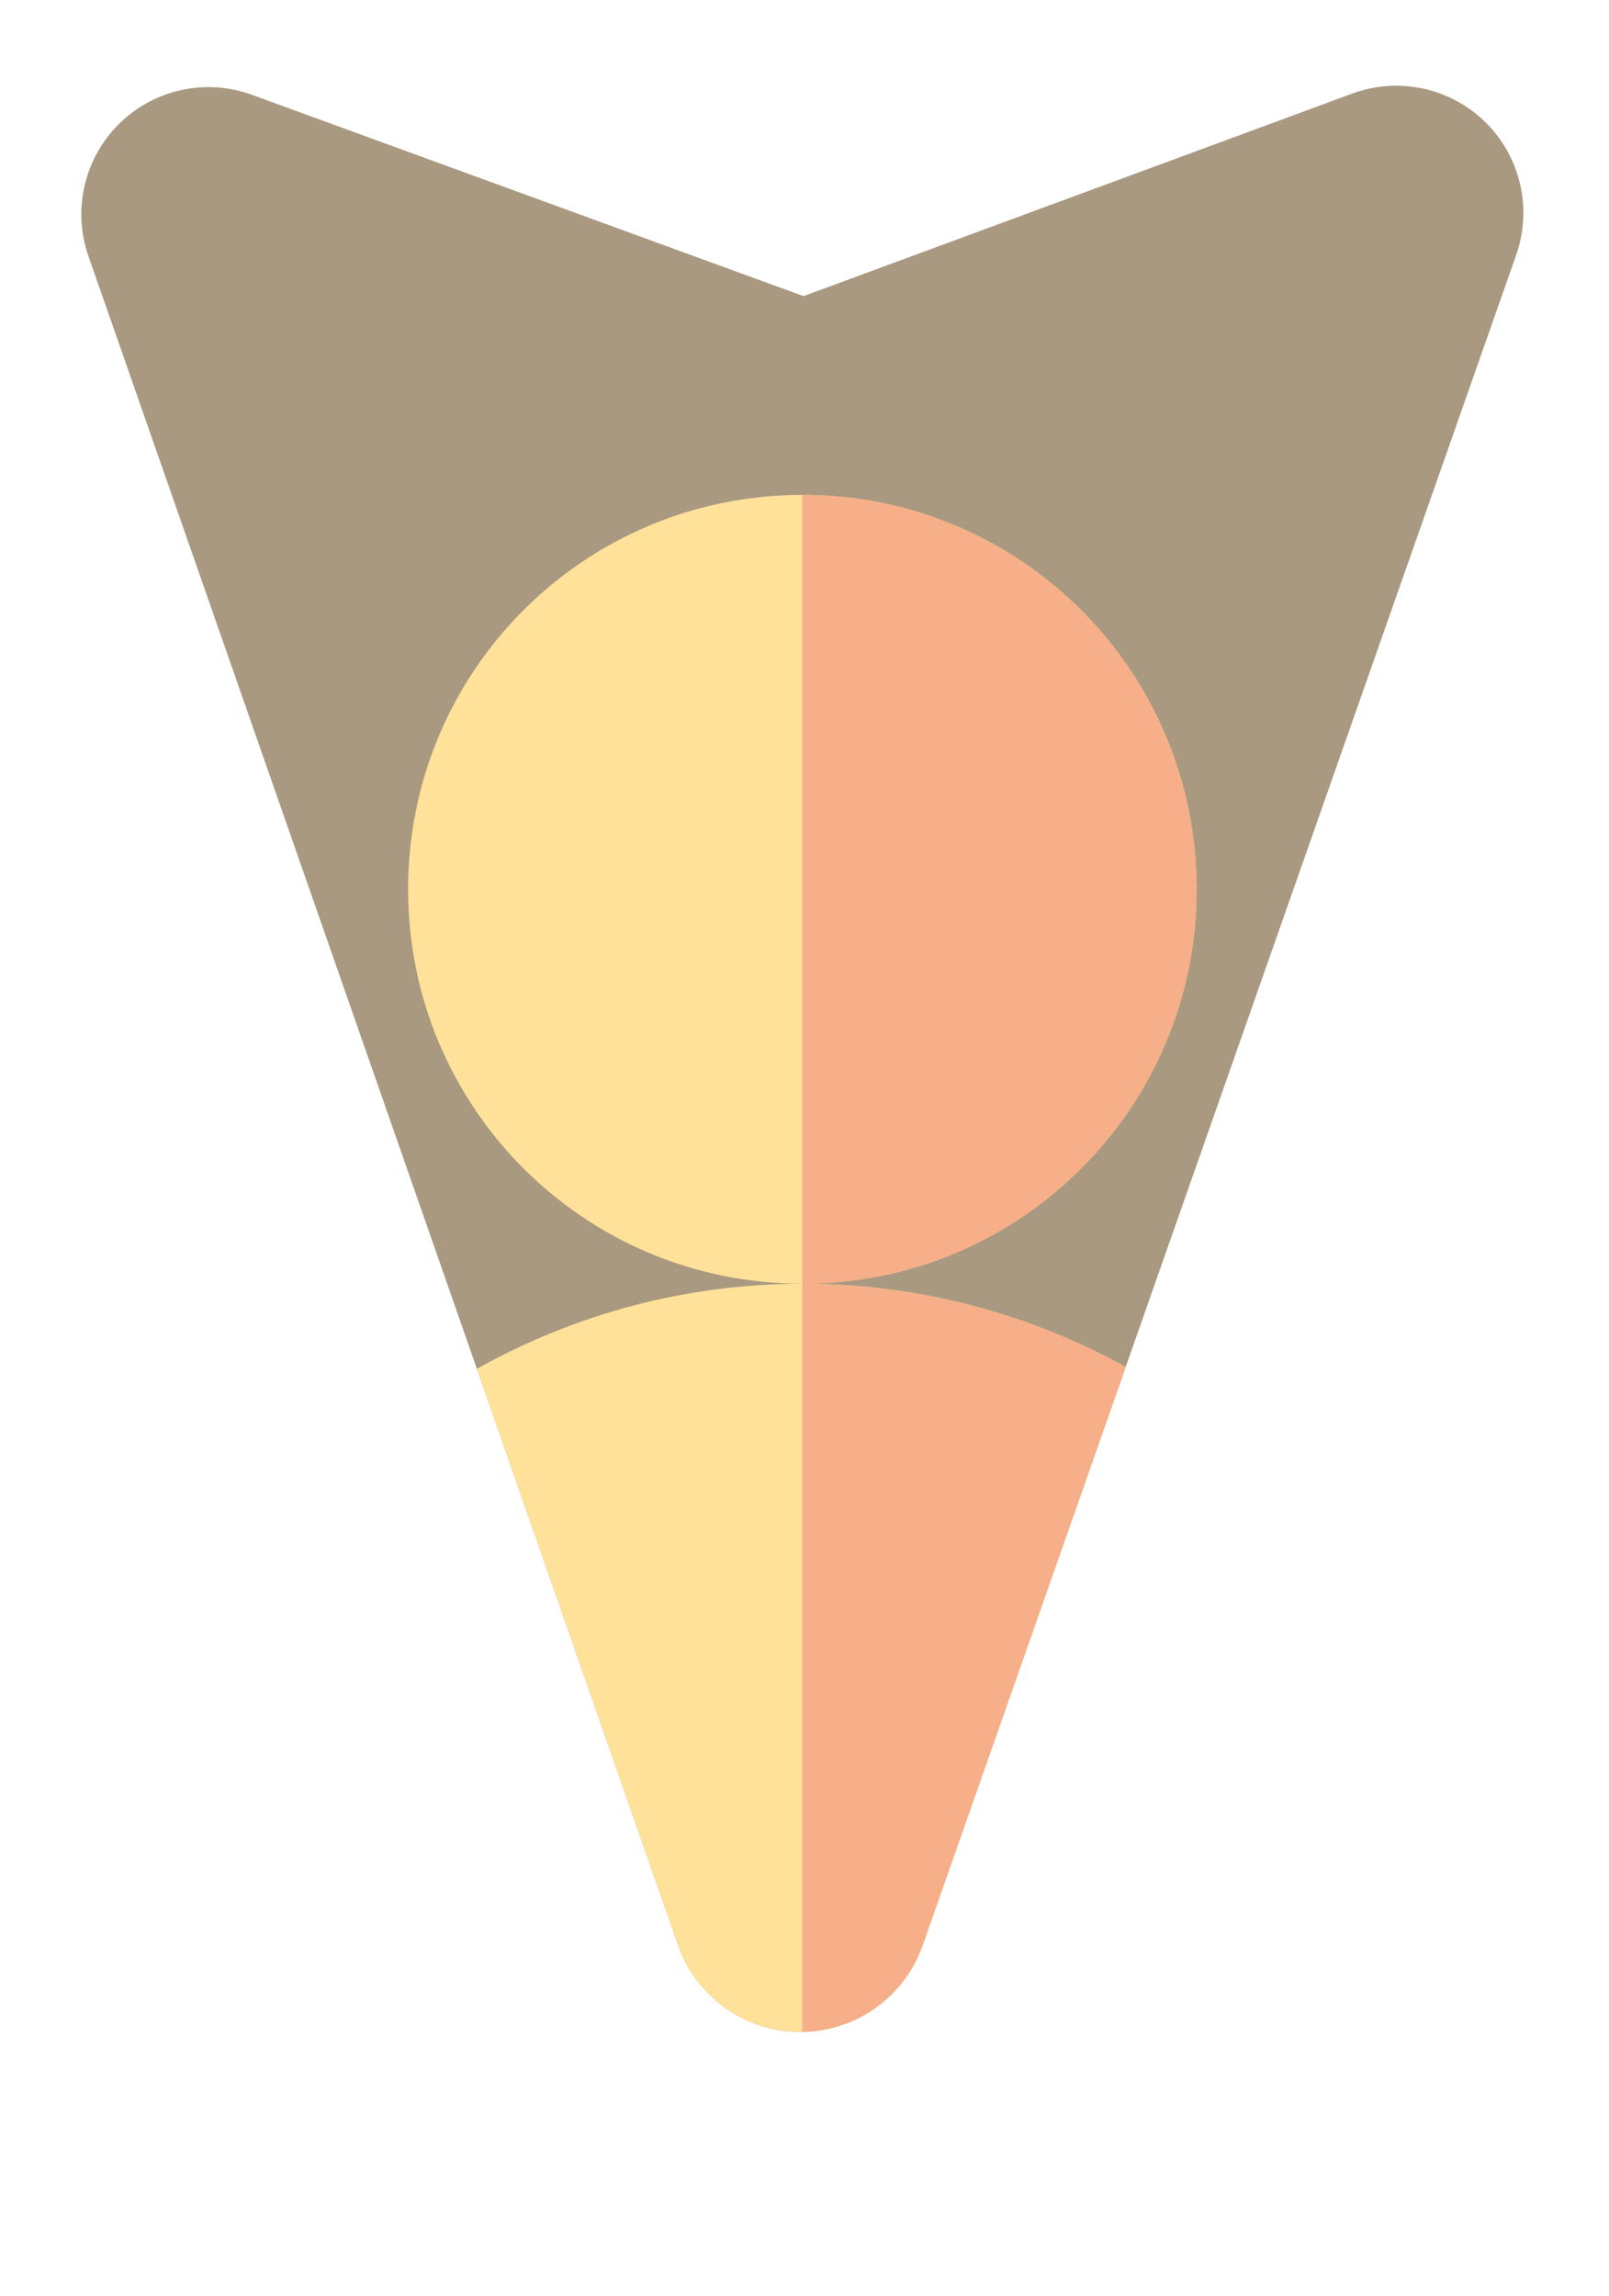
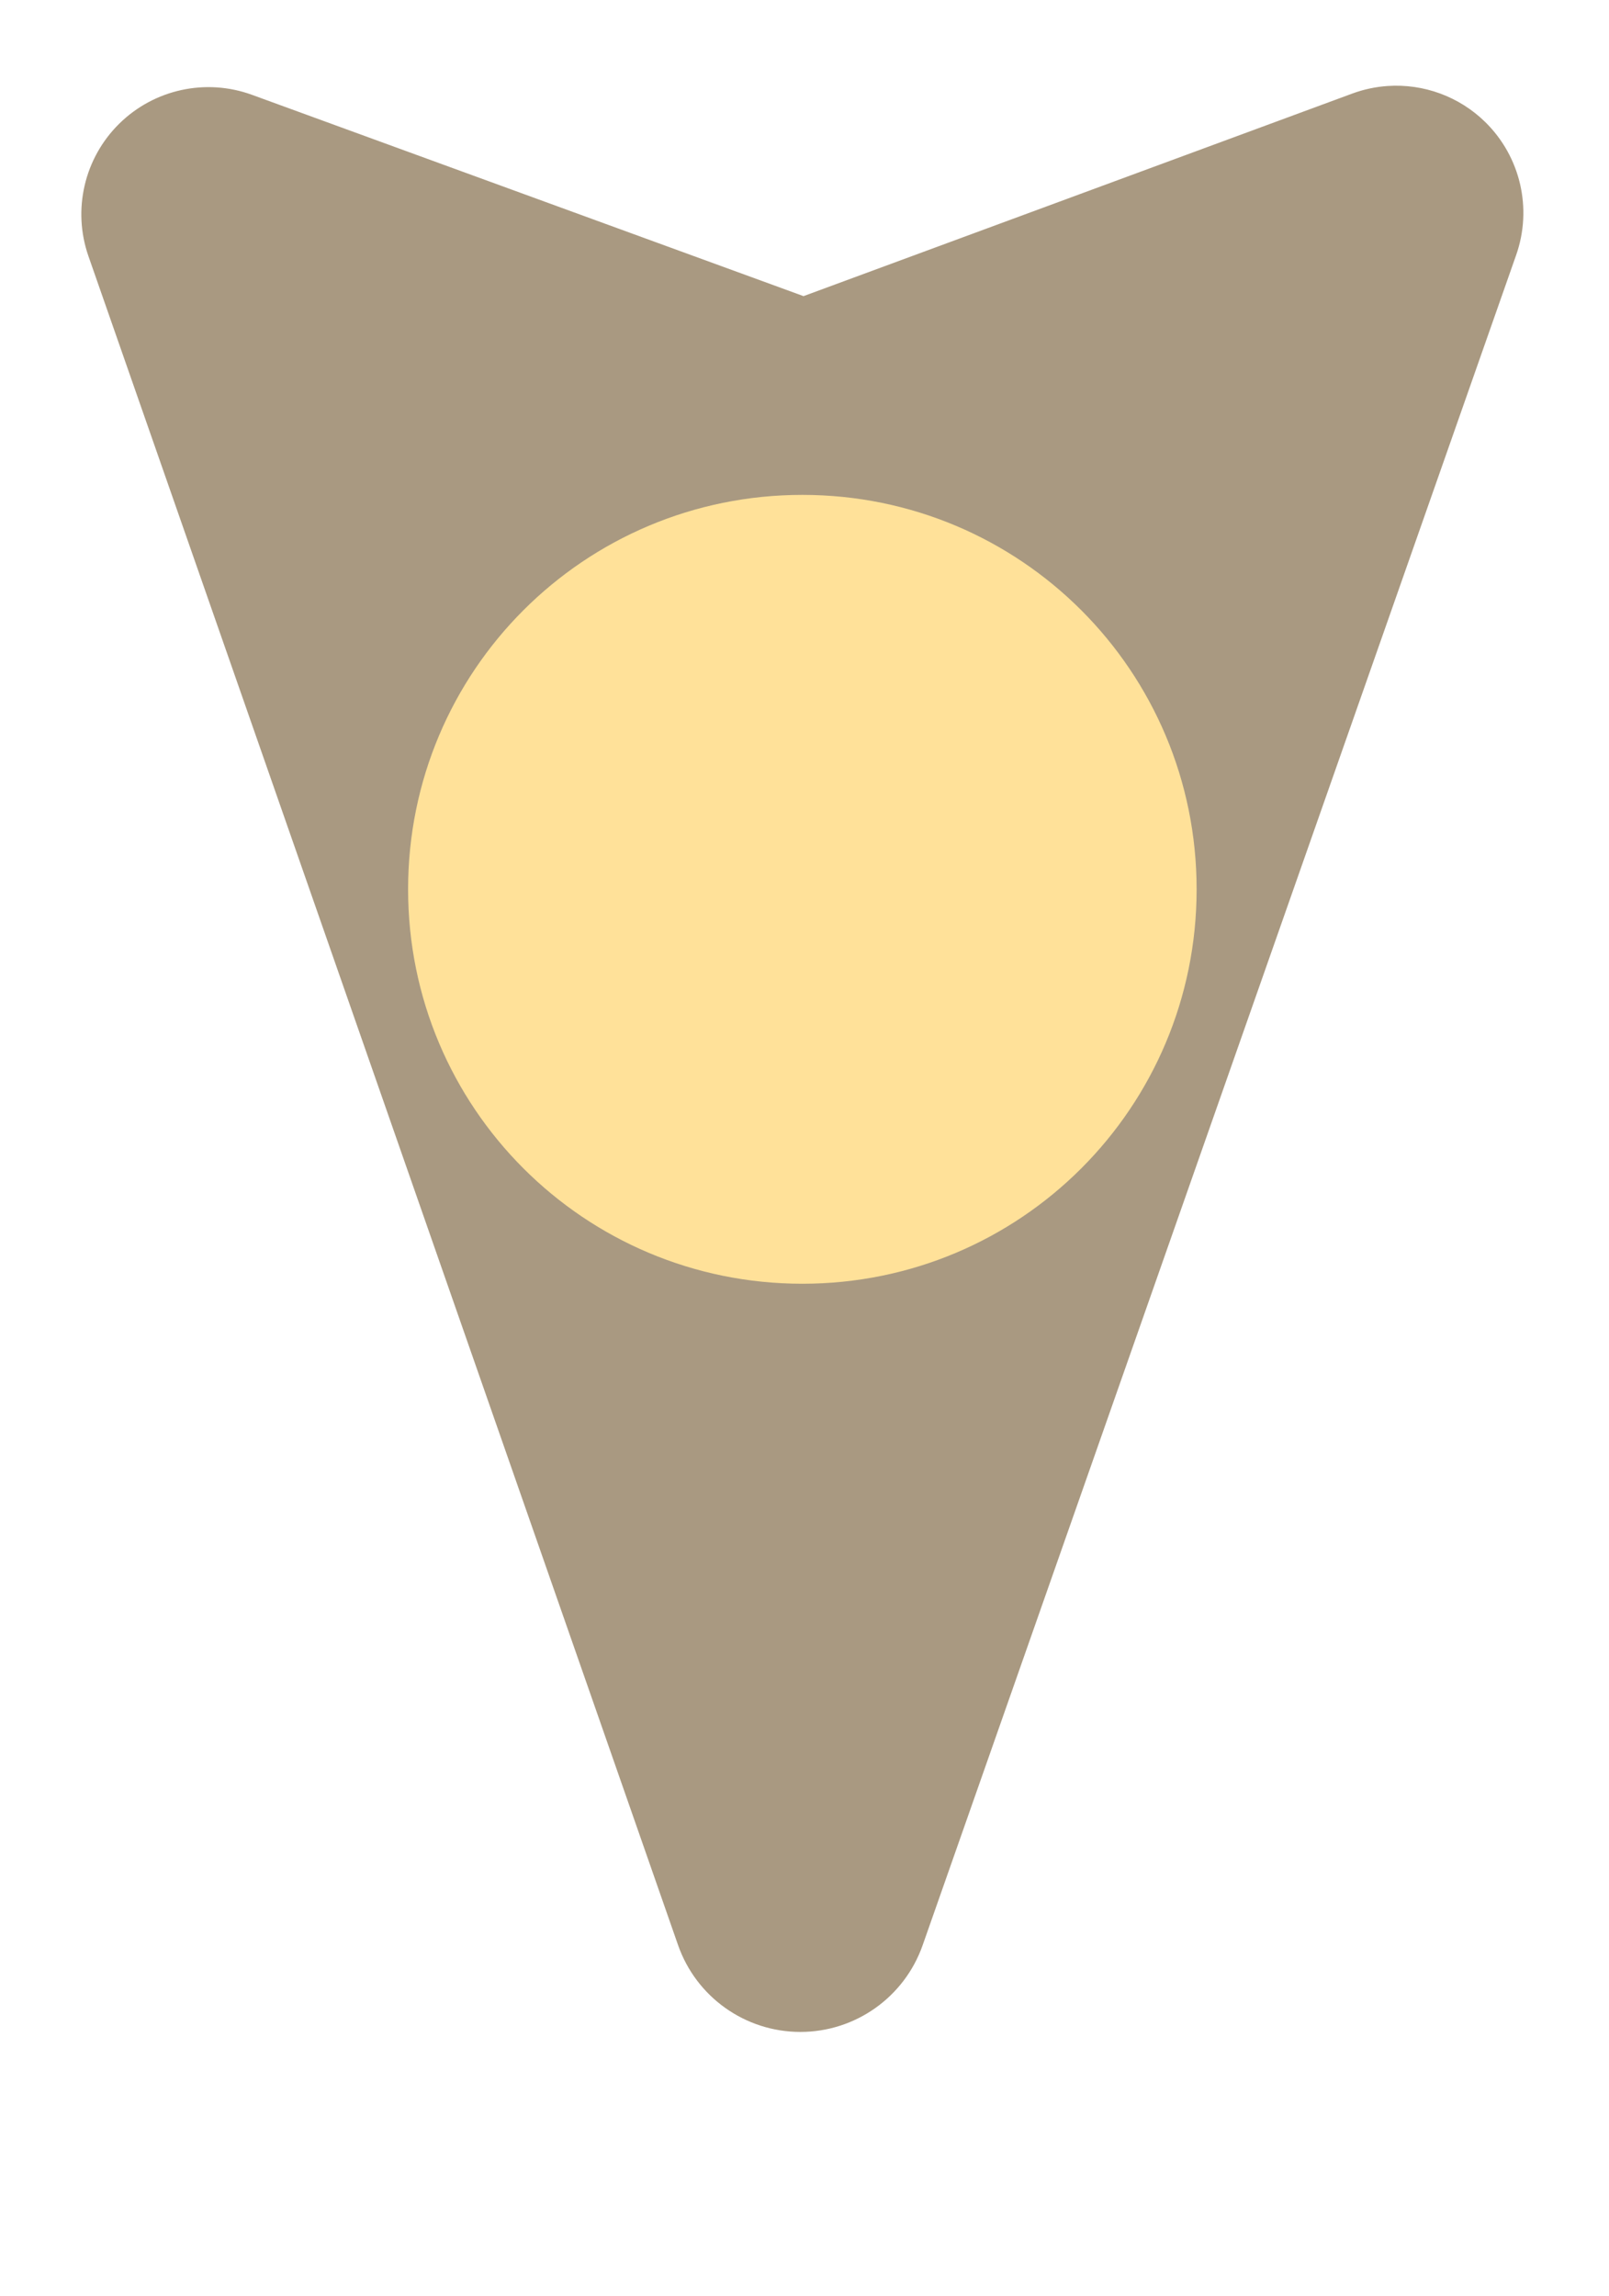
<svg xmlns="http://www.w3.org/2000/svg" width="100%" height="100%" viewBox="0 0 380 542" version="1.1" xml:space="preserve" style="fill-rule:evenodd;clip-rule:evenodd;stroke-linejoin:round;stroke-miterlimit:2;">
  <path id="path2" d="M327.719,20.301C324.906,20.492 322.094,21.082 319.367,22.088C263.853,42.573 189.771,69.91 189.771,69.91C189.771,69.91 115.171,42.693 59.516,22.387C48.62,18.412 36.406,21.069 28.148,29.213C19.89,37.358 17.065,49.532 20.889,60.482C54.765,157.479 121.753,349.286 160.133,459.178C164.42,471.454 175.995,479.68 188.998,479.691C202,479.703 213.59,471.498 217.9,459.23C256.502,349.345 323.91,157.46 358.078,60.197C361.933,49.226 359.103,37.015 350.816,28.857C344.601,22.739 336.156,19.727 327.719,20.301Z" style="fill:rgb(169,153,129);" />
-   <path id="path7" d="M189.492,303.063C161.739,303.063 135.467,310.367 112.623,323.146C129.927,372.693 147.038,421.683 160.133,459.178C164.42,471.454 175.995,479.68 188.998,479.691C202,479.703 213.59,471.498 217.9,459.23C231.107,421.635 248.393,372.426 265.859,322.707C243.167,310.193 217.093,303.063 189.492,303.063Z" style="fill:rgb(255,225,153);fill-rule:nonzero;" />
-   <path id="path9" d="M189.492,303.063L189.492,479.672C202.292,479.477 213.645,471.342 217.9,459.23C231.107,421.635 248.393,372.426 265.859,322.707C243.167,310.193 217.093,303.063 189.492,303.063Z" style="fill:rgb(246,175,136);fill-rule:nonzero;" />
  <path id="path882" d="M189.492,116.83C137.966,116.83 96.379,158.42 96.379,209.945C96.379,261.467 137.966,303.063 189.492,303.063C241.018,303.063 282.607,261.467 282.607,209.945C282.607,158.42 241.018,116.83 189.492,116.83Z" style="fill:rgb(255,225,153);" />
-   <path id="path877" d="M189.492,116.83L189.492,303.063C241.018,303.063 282.607,261.467 282.607,209.945C282.607,158.42 241.018,116.83 189.492,116.83Z" style="fill:rgb(246,175,136);" />
</svg>